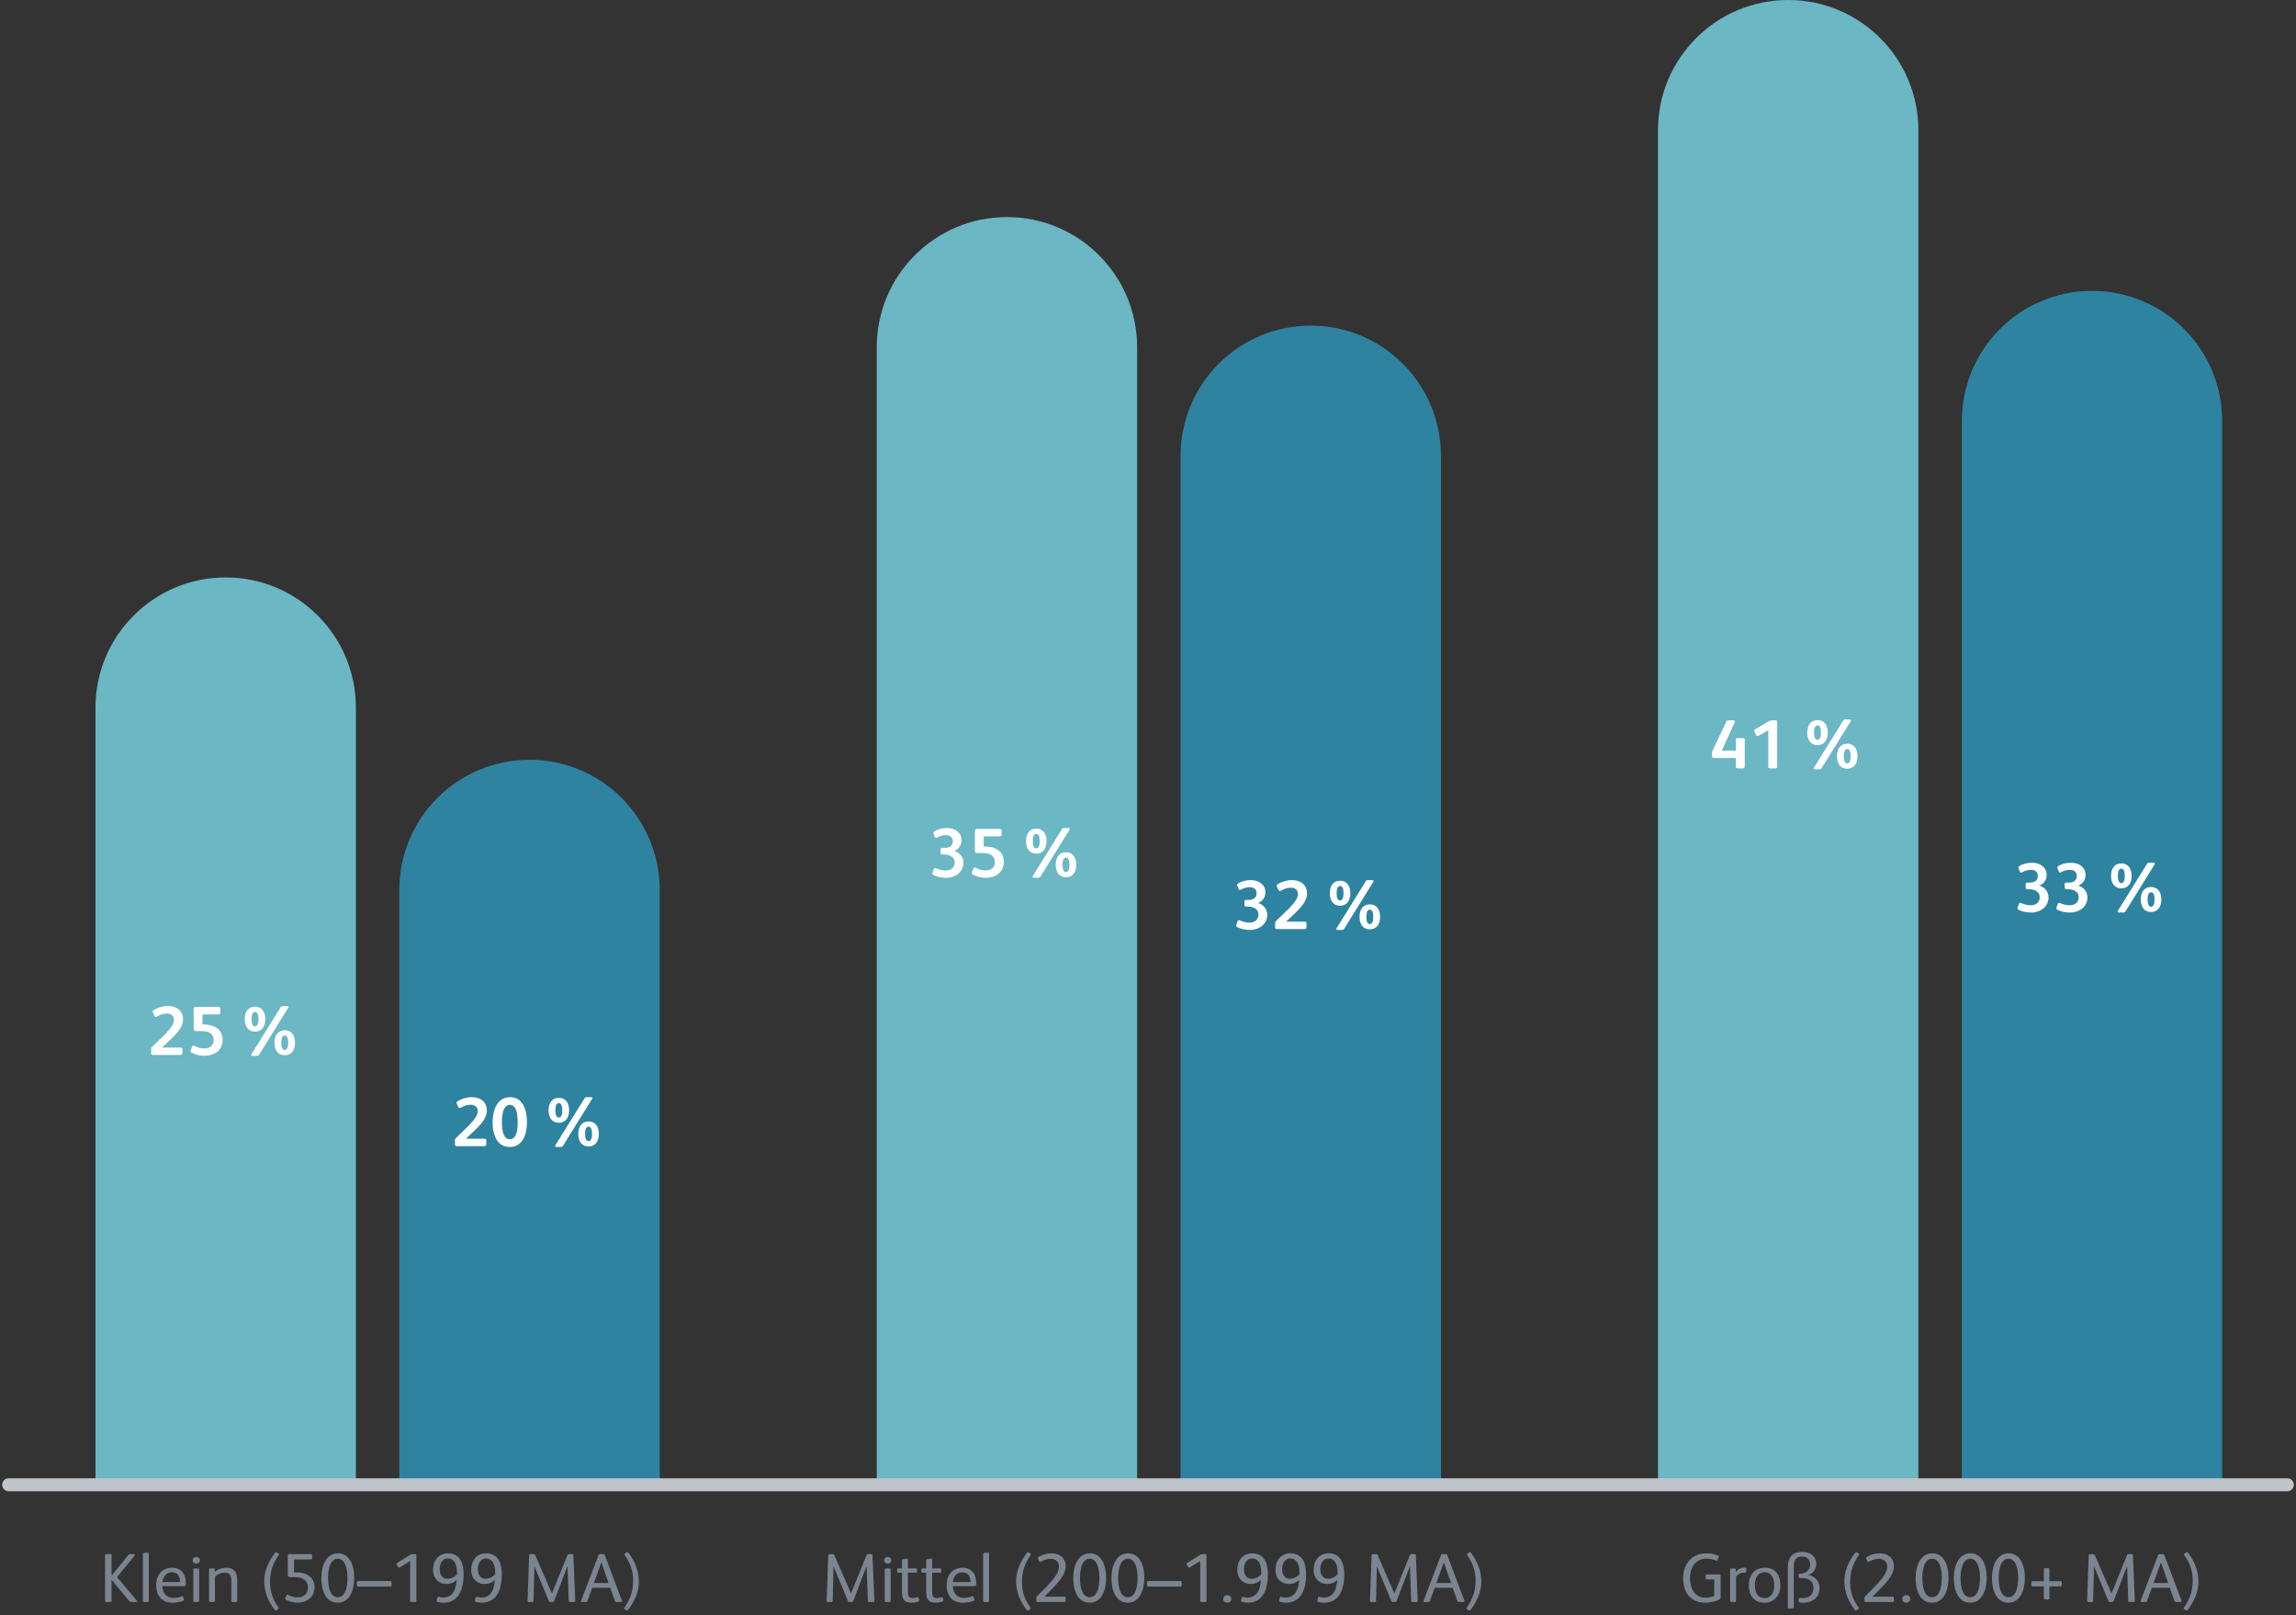
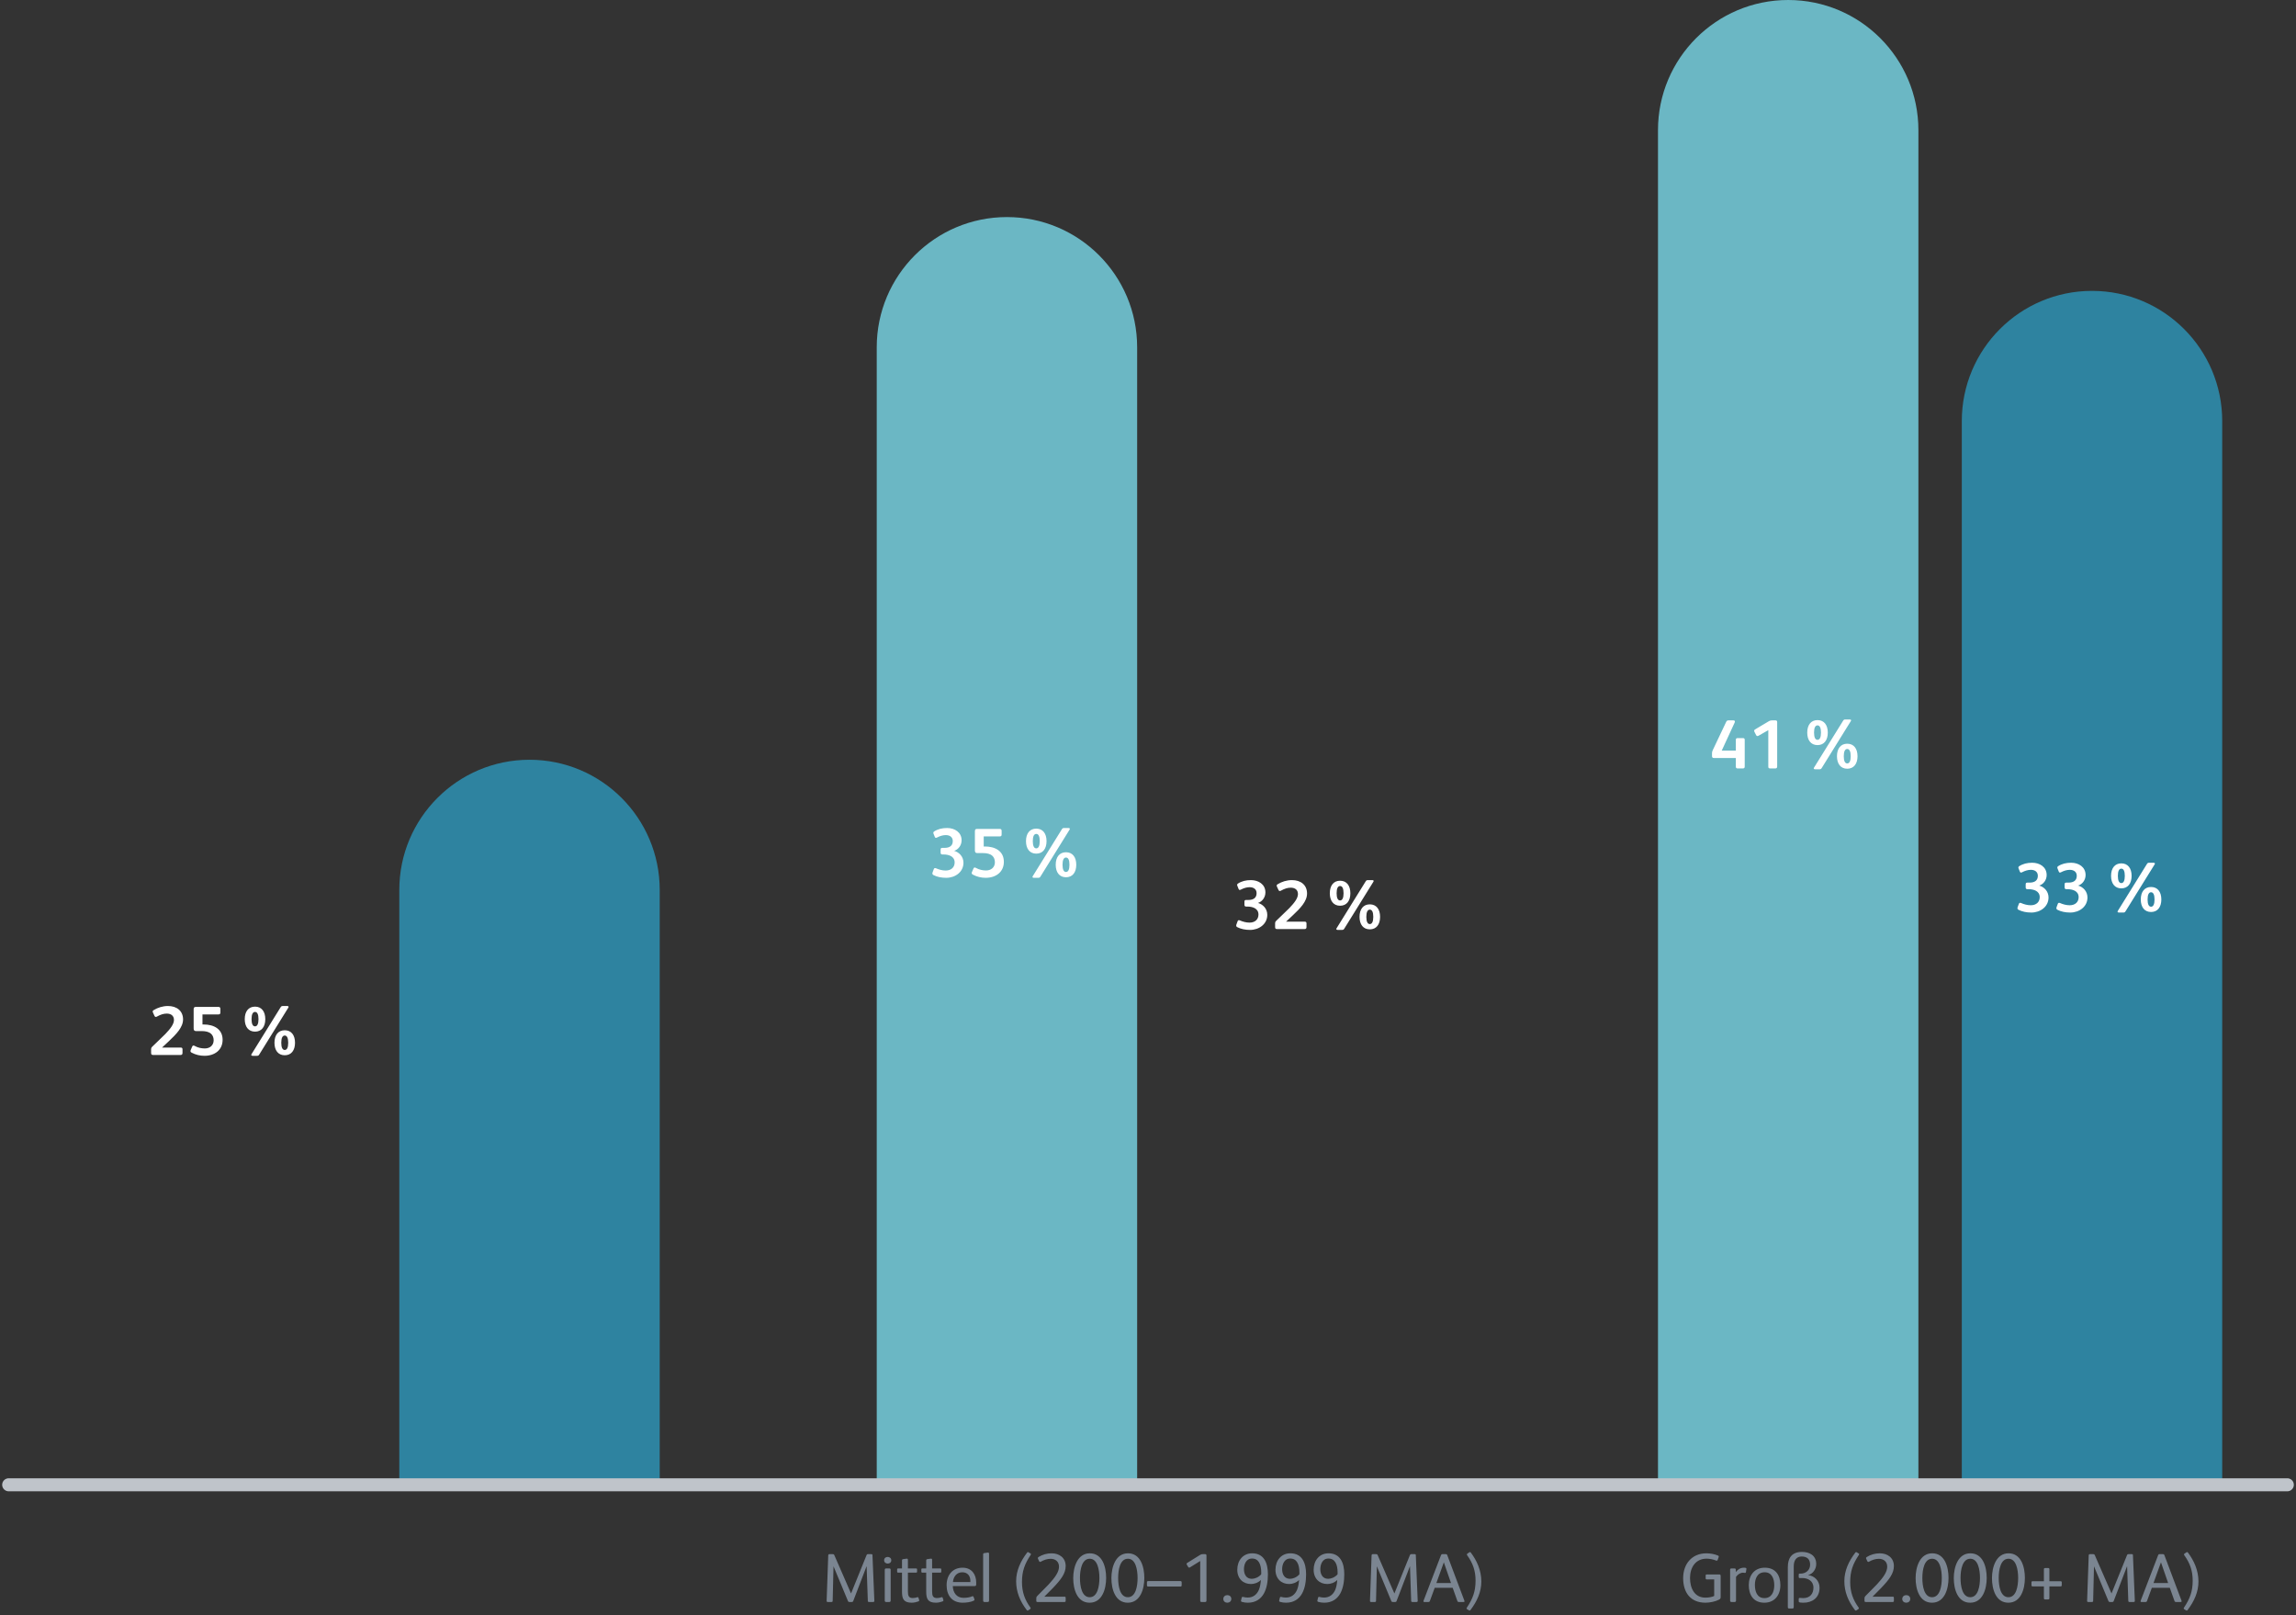
<svg xmlns="http://www.w3.org/2000/svg" width="529" height="372" viewBox="0 0 529 372" fill="none">
  <rect x="0" y="0" width="529" height="372" fill="#333333" stroke="none" />
  <g clip-path="url(#clip0_1267_16)">
-     <path d="M22 163C22 146.431 35.431 133 52 133V133C68.569 133 82 146.431 82 163V342H22V163Z" fill="#6BB7C4" />
    <path d="M92 205C92 188.431 105.431 175 122 175V175C138.569 175 152 188.431 152 205V342H92V205Z" fill="#2E83A0" />
-     <path d="M31.032 358.296L26.968 363.272L31.496 368.616C31.64 368.776 31.656 369 31.384 369H30.328C30.04 369 29.912 368.936 29.752 368.744L25.72 363.896H25.704V368.68C25.704 368.888 25.608 369 25.4 369H24.536C24.312 369 24.216 368.92 24.216 368.68V358.296C24.216 358.088 24.312 357.976 24.52 357.976H25.384C25.608 357.976 25.704 358.056 25.704 358.296V362.936H25.72L29.544 358.216C29.688 358.04 29.816 357.976 30.072 357.976H30.888C31.144 357.976 31.144 358.168 31.032 358.296ZM34.276 357.896V368.664C34.276 368.888 34.164 369 33.956 369H33.236C33.028 369 32.916 368.888 32.916 368.664V358.072C32.916 357.864 32.964 357.768 33.156 357.736L33.956 357.624C34.18 357.592 34.276 357.688 34.276 357.896ZM42.32 365.336H37.408C37.456 366.84 38.288 368.04 39.872 368.04C40.56 368.04 41.296 367.944 41.84 367.704C41.984 367.64 42.128 367.64 42.192 367.816L42.384 368.344C42.448 368.52 42.4 368.6 42.224 368.696C41.536 369.048 40.448 369.16 39.696 369.16C37.264 369.16 35.984 367.528 35.984 365.128C35.984 362.792 37.36 361.096 39.664 361.096C41.744 361.096 42.8 362.632 42.8 364.488V364.888C42.8 365.256 42.736 365.336 42.32 365.336ZM37.44 364.408H41.456V364.12C41.456 363.032 40.848 362.152 39.6 362.152C38.272 362.152 37.552 363.192 37.44 364.408ZM45.2 358.616C45.664 358.616 46.032 358.92 46.032 359.384C46.032 359.848 45.68 360.152 45.216 360.152C44.752 360.152 44.384 359.848 44.384 359.384C44.384 358.92 44.736 358.616 45.2 358.616ZM45.888 361.592V368.664C45.888 368.888 45.776 369 45.568 369H44.848C44.64 369 44.528 368.888 44.528 368.664V361.592C44.528 361.368 44.64 361.272 44.848 361.272H45.584C45.792 361.272 45.888 361.368 45.888 361.592ZM49.526 363.16V368.664C49.526 368.888 49.414 369 49.206 369H48.486C48.278 369 48.166 368.888 48.166 368.664V361.592C48.166 361.368 48.246 361.272 48.47 361.272H49.174C49.366 361.272 49.478 361.352 49.478 361.56L49.494 362.056C50.23 361.432 51.19 361.096 52.118 361.096C53.958 361.096 54.662 362.216 54.662 363.96V368.664C54.662 368.888 54.55 369 54.342 369H53.622C53.414 369 53.302 368.888 53.302 368.664V364.184C53.302 363.048 53.014 362.232 51.734 362.232C50.998 362.232 50.086 362.648 49.526 363.16ZM63.742 357.56L64.19 357.832C64.366 357.928 64.286 358.056 64.206 358.184C62.846 360.232 62.222 361.896 62.222 364.408C62.222 366.696 62.878 368.52 64.158 370.264C64.286 370.44 64.206 370.552 64.078 370.648L63.694 370.904C63.518 371.016 63.438 371 63.294 370.824C61.742 368.776 60.878 366.632 60.878 364.2C60.878 361.8 61.87 359.64 63.39 357.64C63.502 357.496 63.582 357.464 63.742 357.56ZM71.601 359.192H67.745V362.168H68.225C70.481 362.168 72.465 363.16 72.465 365.64C72.465 367.88 70.753 369.16 68.529 369.16C67.665 369.16 66.721 368.904 65.921 368.488C65.729 368.392 65.665 368.28 65.761 368.072L66.017 367.48C66.113 367.256 66.273 367.288 66.449 367.384C67.185 367.768 67.825 367.928 68.625 367.928C69.873 367.928 70.945 367.176 70.945 365.704C70.945 363.816 69.521 363.272 67.793 363.272H66.785C66.465 363.272 66.305 363.112 66.305 362.792V358.344C66.305 358.072 66.433 357.976 66.641 357.976H71.601C71.809 357.976 71.905 358.04 71.905 358.232V358.936C71.905 359.128 71.809 359.192 71.601 359.192ZM81.614 363.448C81.614 365.992 80.702 369.16 77.806 369.16C74.91 369.16 74.03 366.04 74.03 363.496C74.03 360.968 74.99 357.784 77.854 357.784C80.75 357.784 81.614 360.904 81.614 363.448ZM80.062 363.464C80.062 361.56 79.614 359.032 77.838 359.032C76.014 359.032 75.582 361.592 75.582 363.464C75.582 365.352 75.998 367.896 77.822 367.896C79.646 367.896 80.062 365.336 80.062 363.464ZM82.523 364.184H89.915C90.139 364.184 90.219 364.264 90.219 364.504V365.128C90.219 365.352 90.139 365.432 89.915 365.432H82.523C82.299 365.432 82.219 365.352 82.219 365.128V364.504C82.219 364.264 82.299 364.184 82.523 364.184ZM94.491 359.56L92.139 361.016C91.963 361.128 91.803 361.096 91.707 360.904L91.419 360.424C91.307 360.232 91.323 360.104 91.531 359.976L94.411 358.184C94.619 358.056 94.795 357.976 95.083 357.976H95.627C95.835 357.976 95.931 358.088 95.931 358.296V368.68C95.931 368.888 95.835 369 95.627 369H94.811C94.587 369 94.491 368.92 94.491 368.68V359.56ZM105.208 363.928C104.536 364.584 103.672 364.856 102.92 364.856C101.144 364.856 99.768 363.656 99.768 361.56C99.768 359.464 101.064 357.784 103.192 357.784C105.928 357.784 106.824 360.024 106.824 362.616C106.824 364.2 106.584 365.784 105.912 367.016C105.208 368.296 103.992 369.16 102.232 369.16C101.784 369.16 101.304 369.112 100.872 368.984C100.616 368.904 100.6 368.792 100.632 368.632L100.776 368.04C100.824 367.832 100.936 367.784 101.112 367.832C101.464 367.928 101.832 367.976 102.184 367.976C103.432 367.976 104.28 367.256 104.728 366.232C105.016 365.56 105.144 364.76 105.208 363.928ZM105.272 362.632C105.288 362.488 105.288 362.376 105.288 362.264C105.288 360.296 104.664 358.984 103.176 358.984C101.768 358.984 101.304 360.376 101.304 361.432C101.304 362.568 101.8 363.656 103.112 363.656C103.752 363.656 104.632 363.352 105.272 362.632ZM114.005 363.928C113.333 364.584 112.469 364.856 111.717 364.856C109.941 364.856 108.565 363.656 108.565 361.56C108.565 359.464 109.861 357.784 111.989 357.784C114.725 357.784 115.621 360.024 115.621 362.616C115.621 364.2 115.381 365.784 114.709 367.016C114.005 368.296 112.789 369.16 111.029 369.16C110.581 369.16 110.101 369.112 109.669 368.984C109.413 368.904 109.397 368.792 109.429 368.632L109.573 368.04C109.621 367.832 109.733 367.784 109.909 367.832C110.261 367.928 110.629 367.976 110.981 367.976C112.229 367.976 113.077 367.256 113.525 366.232C113.813 365.56 113.941 364.76 114.005 363.928ZM114.069 362.632C114.085 362.488 114.085 362.376 114.085 362.264C114.085 360.296 113.461 358.984 111.973 358.984C110.565 358.984 110.101 360.376 110.101 361.432C110.101 362.568 110.597 363.656 111.909 363.656C112.549 363.656 113.429 363.352 114.069 362.632ZM130.76 360.808H130.728L127.672 368.776C127.608 368.952 127.496 369 127.352 369H126.808C126.648 369 126.536 368.968 126.456 368.776L123.144 360.808H123.128L122.936 368.712C122.936 368.936 122.856 369 122.616 369H121.832C121.624 369 121.528 368.936 121.544 368.696L121.912 358.28C121.928 358.024 122.04 357.976 122.216 357.976H122.904C123.16 357.976 123.24 358.04 123.32 358.216L127.16 367.016H127.176L130.728 358.232C130.808 358.04 130.888 357.976 131.08 357.976H131.832C132.024 357.976 132.104 358.04 132.104 358.232L132.536 368.68C132.552 368.888 132.488 369 132.248 369H131.336C131.096 369 131.032 368.904 131.032 368.68L130.76 360.808ZM136.454 365.736L135.35 368.744C135.286 368.936 135.19 369 134.966 369H134.086C133.846 369 133.814 368.872 133.894 368.68L137.91 358.2C137.958 358.072 138.054 357.976 138.198 357.976H139.046C139.19 357.976 139.286 358.04 139.334 358.168L143.286 368.68C143.366 368.872 143.334 369 143.078 369H142.054C141.83 369 141.734 368.936 141.67 368.744L140.598 365.736H136.454ZM136.838 364.632H140.214L138.566 359.88H138.55L136.838 364.632ZM147.197 364.28C147.197 366.68 146.221 368.84 144.701 370.84C144.605 370.968 144.493 371 144.349 370.92L143.901 370.648C143.757 370.568 143.773 370.44 143.853 370.312C145.229 368.248 145.869 366.568 145.869 364.088C145.869 361.8 145.261 360.088 143.949 358.248C143.837 358.088 143.837 357.96 143.997 357.848L144.397 357.576C144.557 357.464 144.669 357.48 144.781 357.624C146.141 359.432 147.197 361.672 147.197 364.28Z" fill="#7B8591" />
    <path d="M202 80C202 63.431 215.431 50 232 50V50C248.569 50 262 63.431 262 80V342H202V80Z" fill="#6BB7C4" />
-     <path d="M272 105C272 88.431 285.431 75 302 75V75C318.569 75 332 88.431 332 105V342H272V105Z" fill="#2E83A0" />
    <path d="M199.674 360.808H199.642L196.586 368.776C196.522 368.952 196.41 369 196.266 369H195.722C195.562 369 195.45 368.968 195.37 368.776L192.058 360.808H192.042L191.85 368.712C191.85 368.936 191.77 369 191.53 369H190.746C190.538 369 190.442 368.936 190.458 368.696L190.826 358.28C190.842 358.024 190.954 357.976 191.13 357.976H191.818C192.074 357.976 192.154 358.04 192.234 358.216L196.074 367.016H196.09L199.642 358.232C199.722 358.04 199.802 357.976 199.994 357.976H200.746C200.938 357.976 201.018 358.04 201.018 358.232L201.45 368.68C201.466 368.888 201.402 369 201.162 369H200.25C200.01 369 199.946 368.904 199.946 368.68L199.674 360.808ZM204.52 358.616C204.984 358.616 205.352 358.92 205.352 359.384C205.352 359.848 205 360.152 204.536 360.152C204.072 360.152 203.704 359.848 203.704 359.384C203.704 358.92 204.056 358.616 204.52 358.616ZM205.208 361.592V368.664C205.208 368.888 205.096 369 204.888 369H204.168C203.96 369 203.848 368.888 203.848 368.664V361.592C203.848 361.368 203.96 361.272 204.168 361.272H204.904C205.112 361.272 205.208 361.368 205.208 361.592ZM207.822 361.272V359.464C207.822 359.256 207.87 359.16 208.062 359.128L208.862 359.016C209.086 358.984 209.182 359.08 209.182 359.288V361.272H211.054C211.23 361.272 211.294 361.336 211.294 361.512V361.992C211.294 362.168 211.23 362.232 211.054 362.232H209.182V366.536C209.182 367.576 209.374 368.088 210.318 368.088C210.686 368.088 211.022 368.008 211.294 367.912C211.454 367.848 211.582 367.88 211.63 368.056L211.774 368.536C211.822 368.712 211.758 368.792 211.566 368.872C211.198 369.016 210.59 369.16 210.062 369.16C208.206 369.16 207.822 368.264 207.822 366.632V362.232H206.942C206.766 362.232 206.702 362.168 206.702 361.992V361.512C206.702 361.336 206.766 361.272 206.942 361.272H207.822ZM213.4 361.272V359.464C213.4 359.256 213.448 359.16 213.64 359.128L214.44 359.016C214.664 358.984 214.76 359.08 214.76 359.288V361.272H216.632C216.808 361.272 216.872 361.336 216.872 361.512V361.992C216.872 362.168 216.808 362.232 216.632 362.232H214.76V366.536C214.76 367.576 214.952 368.088 215.896 368.088C216.264 368.088 216.6 368.008 216.872 367.912C217.032 367.848 217.16 367.88 217.208 368.056L217.352 368.536C217.4 368.712 217.336 368.792 217.144 368.872C216.776 369.016 216.168 369.16 215.64 369.16C213.784 369.16 213.4 368.264 213.4 366.632V362.232H212.52C212.344 362.232 212.28 362.168 212.28 361.992V361.512C212.28 361.336 212.344 361.272 212.52 361.272H213.4ZM224.437 365.336H219.525C219.573 366.84 220.405 368.04 221.989 368.04C222.677 368.04 223.413 367.944 223.957 367.704C224.101 367.64 224.245 367.64 224.309 367.816L224.501 368.344C224.565 368.52 224.517 368.6 224.341 368.696C223.653 369.048 222.565 369.16 221.813 369.16C219.381 369.16 218.101 367.528 218.101 365.128C218.101 362.792 219.477 361.096 221.781 361.096C223.861 361.096 224.917 362.632 224.917 364.488V364.888C224.917 365.256 224.853 365.336 224.437 365.336ZM219.557 364.408H223.573V364.12C223.573 363.032 222.965 362.152 221.717 362.152C220.389 362.152 219.669 363.192 219.557 364.408ZM227.877 357.896V368.664C227.877 368.888 227.765 369 227.557 369H226.837C226.629 369 226.517 368.888 226.517 368.664V358.072C226.517 357.864 226.565 357.768 226.757 357.736L227.557 357.624C227.781 357.592 227.877 357.688 227.877 357.896ZM236.984 357.56L237.432 357.832C237.608 357.928 237.528 358.056 237.448 358.184C236.088 360.232 235.464 361.896 235.464 364.408C235.464 366.696 236.12 368.52 237.4 370.264C237.528 370.44 237.448 370.552 237.32 370.648L236.936 370.904C236.76 371.016 236.68 371 236.536 370.824C234.984 368.776 234.12 366.632 234.12 364.2C234.12 361.8 235.112 359.64 236.632 357.64C236.744 357.496 236.824 357.464 236.984 357.56ZM240.619 367.768H245.227C245.435 367.768 245.531 367.832 245.531 368.024V368.744C245.531 368.936 245.435 369 245.227 369H239.067C238.859 369 238.763 368.936 238.763 368.744V368.152C238.763 367.88 238.843 367.752 239.003 367.592C239.851 366.696 240.763 365.864 241.579 364.984C243.099 363.352 243.995 362.072 243.995 360.856C243.995 359.72 243.195 359.048 242.075 359.048C241.307 359.048 240.507 359.304 239.787 359.72C239.627 359.8 239.499 359.784 239.403 359.576L239.163 359.064C239.083 358.888 239.099 358.76 239.291 358.632C240.187 358.072 241.227 357.784 242.283 357.784C244.059 357.784 245.531 358.808 245.531 360.712C245.531 362.376 244.523 363.768 242.555 365.816C241.915 366.488 241.243 367.144 240.619 367.768ZM254.856 363.448C254.856 365.992 253.944 369.16 251.048 369.16C248.152 369.16 247.272 366.04 247.272 363.496C247.272 360.968 248.232 357.784 251.096 357.784C253.992 357.784 254.856 360.904 254.856 363.448ZM253.304 363.464C253.304 361.56 252.856 359.032 251.08 359.032C249.256 359.032 248.824 361.592 248.824 363.464C248.824 365.352 249.24 367.896 251.064 367.896C252.888 367.896 253.304 365.336 253.304 363.464ZM263.653 363.448C263.653 365.992 262.741 369.16 259.845 369.16C256.949 369.16 256.069 366.04 256.069 363.496C256.069 360.968 257.029 357.784 259.893 357.784C262.789 357.784 263.653 360.904 263.653 363.448ZM262.101 363.464C262.101 361.56 261.653 359.032 259.877 359.032C258.053 359.032 257.621 361.592 257.621 363.464C257.621 365.352 258.037 367.896 259.861 367.896C261.685 367.896 262.101 365.336 262.101 363.464ZM264.562 364.184H271.954C272.178 364.184 272.258 364.264 272.258 364.504V365.128C272.258 365.352 272.178 365.432 271.954 365.432H264.562C264.338 365.432 264.258 365.352 264.258 365.128V364.504C264.258 364.264 264.338 364.184 264.562 364.184ZM276.53 359.56L274.178 361.016C274.002 361.128 273.842 361.096 273.746 360.904L273.458 360.424C273.346 360.232 273.362 360.104 273.57 359.976L276.45 358.184C276.658 358.056 276.834 357.976 277.122 357.976H277.666C277.874 357.976 277.97 358.088 277.97 358.296V368.68C277.97 368.888 277.874 369 277.666 369H276.85C276.626 369 276.53 368.92 276.53 368.68V359.56ZM282.783 367.416C283.247 367.416 283.695 367.72 283.695 368.28C283.695 368.856 283.247 369.16 282.767 369.16C282.303 369.16 281.855 368.856 281.855 368.296C281.855 367.72 282.303 367.416 282.783 367.416ZM290.512 363.928C289.84 364.584 288.976 364.856 288.224 364.856C286.448 364.856 285.072 363.656 285.072 361.56C285.072 359.464 286.368 357.784 288.496 357.784C291.232 357.784 292.128 360.024 292.128 362.616C292.128 364.2 291.888 365.784 291.216 367.016C290.512 368.296 289.296 369.16 287.536 369.16C287.088 369.16 286.608 369.112 286.176 368.984C285.92 368.904 285.904 368.792 285.936 368.632L286.08 368.04C286.128 367.832 286.24 367.784 286.416 367.832C286.768 367.928 287.136 367.976 287.488 367.976C288.736 367.976 289.584 367.256 290.032 366.232C290.32 365.56 290.448 364.76 290.512 363.928ZM290.576 362.632C290.592 362.488 290.592 362.376 290.592 362.264C290.592 360.296 289.968 358.984 288.48 358.984C287.072 358.984 286.608 360.376 286.608 361.432C286.608 362.568 287.104 363.656 288.416 363.656C289.056 363.656 289.936 363.352 290.576 362.632ZM299.309 363.928C298.637 364.584 297.773 364.856 297.021 364.856C295.245 364.856 293.869 363.656 293.869 361.56C293.869 359.464 295.165 357.784 297.293 357.784C300.029 357.784 300.925 360.024 300.925 362.616C300.925 364.2 300.685 365.784 300.013 367.016C299.309 368.296 298.093 369.16 296.333 369.16C295.885 369.16 295.405 369.112 294.973 368.984C294.717 368.904 294.701 368.792 294.733 368.632L294.877 368.04C294.925 367.832 295.037 367.784 295.213 367.832C295.565 367.928 295.933 367.976 296.285 367.976C297.533 367.976 298.381 367.256 298.829 366.232C299.117 365.56 299.245 364.76 299.309 363.928ZM299.373 362.632C299.389 362.488 299.389 362.376 299.389 362.264C299.389 360.296 298.765 358.984 297.277 358.984C295.869 358.984 295.405 360.376 295.405 361.432C295.405 362.568 295.901 363.656 297.213 363.656C297.853 363.656 298.733 363.352 299.373 362.632ZM308.106 363.928C307.434 364.584 306.57 364.856 305.818 364.856C304.042 364.856 302.666 363.656 302.666 361.56C302.666 359.464 303.962 357.784 306.09 357.784C308.826 357.784 309.722 360.024 309.722 362.616C309.722 364.2 309.482 365.784 308.81 367.016C308.106 368.296 306.89 369.16 305.13 369.16C304.682 369.16 304.202 369.112 303.77 368.984C303.514 368.904 303.498 368.792 303.53 368.632L303.674 368.04C303.722 367.832 303.834 367.784 304.01 367.832C304.362 367.928 304.73 367.976 305.082 367.976C306.33 367.976 307.178 367.256 307.626 366.232C307.914 365.56 308.042 364.76 308.106 363.928ZM308.17 362.632C308.186 362.488 308.186 362.376 308.186 362.264C308.186 360.296 307.562 358.984 306.074 358.984C304.666 358.984 304.202 360.376 304.202 361.432C304.202 362.568 304.698 363.656 306.01 363.656C306.65 363.656 307.53 363.352 308.17 362.632ZM324.862 360.808H324.83L321.774 368.776C321.71 368.952 321.598 369 321.454 369H320.91C320.75 369 320.638 368.968 320.558 368.776L317.246 360.808H317.23L317.038 368.712C317.038 368.936 316.958 369 316.718 369H315.934C315.726 369 315.63 368.936 315.646 368.696L316.014 358.28C316.03 358.024 316.142 357.976 316.318 357.976H317.006C317.262 357.976 317.342 358.04 317.422 358.216L321.262 367.016H321.278L324.83 358.232C324.91 358.04 324.99 357.976 325.182 357.976H325.934C326.126 357.976 326.206 358.04 326.206 358.232L326.638 368.68C326.654 368.888 326.59 369 326.35 369H325.438C325.198 369 325.134 368.904 325.134 368.68L324.862 360.808ZM330.556 365.736L329.452 368.744C329.388 368.936 329.292 369 329.068 369H328.188C327.948 369 327.916 368.872 327.996 368.68L332.012 358.2C332.06 358.072 332.156 357.976 332.3 357.976H333.148C333.292 357.976 333.388 358.04 333.436 358.168L337.388 368.68C337.468 368.872 337.436 369 337.18 369H336.156C335.932 369 335.836 368.936 335.772 368.744L334.7 365.736H330.556ZM330.94 364.632H334.316L332.668 359.88H332.652L330.94 364.632ZM341.298 364.28C341.298 366.68 340.322 368.84 338.802 370.84C338.706 370.968 338.594 371 338.45 370.92L338.002 370.648C337.858 370.568 337.874 370.44 337.954 370.312C339.33 368.248 339.97 366.568 339.97 364.088C339.97 361.8 339.362 360.088 338.05 358.248C337.938 358.088 337.938 357.96 338.098 357.848L338.498 357.576C338.658 357.464 338.77 357.48 338.882 357.624C340.242 359.432 341.298 361.672 341.298 364.28Z" fill="#7B8591" />
    <path d="M382 30C382 13.431 395.431 0 412 0V0C428.569 0 442 13.431 442 30V342H382V30Z" fill="#6BB7C4" />
-     <path d="M452 97C452 80.431 465.431 67 482 67V67C498.569 67 512 80.431 512 97V342H452V97Z" fill="#2E83A0" />
+     <path d="M452 97C452 80.431 465.431 67 482 67V67C498.569 67 512 80.431 512 97V342H452V97" fill="#2E83A0" />
    <path d="M394.952 363.8H393.288C393.08 363.8 392.984 363.736 392.984 363.544V362.904C392.984 362.712 393.08 362.648 393.288 362.648H396.12C396.328 362.648 396.44 362.728 396.44 363V367.816C396.44 368.152 396.376 368.28 396.088 368.44C395.304 368.872 394.008 369.16 392.952 369.16C389.48 369.16 387.8 366.808 387.8 363.496C387.8 360.248 389.8 357.784 393.16 357.784C393.992 357.784 395.016 357.944 395.816 358.296C396.024 358.392 396.04 358.488 395.976 358.68L395.752 359.304C395.688 359.48 395.544 359.512 395.384 359.448C394.776 359.192 393.864 359.016 393.208 359.016C390.664 359.016 389.384 361.032 389.384 363.464C389.384 365.864 390.44 367.992 392.92 367.992C393.624 367.992 394.408 367.88 394.952 367.608V363.8ZM399.979 363.208V368.664C399.979 368.888 399.867 369 399.659 369H398.939C398.731 369 398.619 368.888 398.619 368.664V361.592C398.619 361.368 398.699 361.272 398.923 361.272H399.627C399.819 361.272 399.931 361.352 399.931 361.56L399.947 362.104C400.331 361.576 400.907 361.096 401.819 361.096C402.171 361.096 402.411 361.144 402.379 361.384L402.267 362.104C402.251 362.216 402.187 362.296 402.043 362.296C401.963 362.296 401.819 362.248 401.579 362.248C401.019 362.248 400.395 362.616 399.979 363.208ZM410.201 365.128C410.201 367.384 408.889 369.16 406.505 369.16C404.025 369.16 402.921 367.4 402.921 365.112C402.921 362.856 404.217 361.096 406.601 361.096C409.081 361.096 410.201 362.808 410.201 365.128ZM408.793 365.144C408.793 363.656 408.249 362.152 406.585 362.152C404.857 362.152 404.329 363.672 404.329 365.08C404.329 366.552 404.825 368.104 406.521 368.104C408.201 368.104 408.793 366.632 408.793 365.144ZM419.228 365.72C419.228 368.104 417.452 369.16 415.532 369.16C415.308 369.16 414.892 369.144 414.732 369.112C414.46 369.048 414.428 368.984 414.428 368.776V368.328C414.428 368.088 414.524 368.056 414.748 368.056C414.876 368.056 415.196 368.104 415.436 368.104C417.132 368.104 417.82 366.968 417.82 365.688C417.82 364.136 416.508 363.48 415.292 363.48H414.684C414.492 363.48 414.428 363.4 414.428 363.224V362.712C414.428 362.536 414.492 362.456 414.684 362.456H414.924C415.948 362.456 417.052 361.736 417.052 360.408C417.052 359.128 416.332 358.52 415.1 358.52C413.98 358.52 413.276 359.288 413.276 360.808V370.168C413.276 370.392 413.164 370.504 412.956 370.504H412.236C412.028 370.504 411.916 370.392 411.916 370.168V360.968C411.916 358.92 412.78 357.464 415.18 357.464C416.924 357.464 418.46 358.28 418.46 360.264C418.46 361.352 417.756 362.504 416.604 362.792V362.808C418.092 362.984 419.228 364.136 419.228 365.72ZM427.804 357.56L428.252 357.832C428.428 357.928 428.348 358.056 428.268 358.184C426.908 360.232 426.284 361.896 426.284 364.408C426.284 366.696 426.94 368.52 428.22 370.264C428.348 370.44 428.268 370.552 428.14 370.648L427.756 370.904C427.58 371.016 427.5 371 427.356 370.824C425.804 368.776 424.94 366.632 424.94 364.2C424.94 361.8 425.932 359.64 427.452 357.64C427.564 357.496 427.644 357.464 427.804 357.56ZM431.44 367.768H436.048C436.256 367.768 436.352 367.832 436.352 368.024V368.744C436.352 368.936 436.256 369 436.048 369H429.888C429.68 369 429.584 368.936 429.584 368.744V368.152C429.584 367.88 429.664 367.752 429.824 367.592C430.672 366.696 431.584 365.864 432.4 364.984C433.92 363.352 434.816 362.072 434.816 360.856C434.816 359.72 434.016 359.048 432.896 359.048C432.128 359.048 431.328 359.304 430.608 359.72C430.448 359.8 430.32 359.784 430.224 359.576L429.984 359.064C429.904 358.888 429.92 358.76 430.112 358.632C431.008 358.072 432.048 357.784 433.104 357.784C434.88 357.784 436.352 358.808 436.352 360.712C436.352 362.376 435.344 363.768 433.376 365.816C432.736 366.488 432.064 367.144 431.44 367.768ZM439.212 367.416C439.676 367.416 440.124 367.72 440.124 368.28C440.124 368.856 439.676 369.16 439.196 369.16C438.732 369.16 438.284 368.856 438.284 368.296C438.284 367.72 438.732 367.416 439.212 367.416ZM448.942 363.448C448.942 365.992 448.03 369.16 445.134 369.16C442.238 369.16 441.358 366.04 441.358 363.496C441.358 360.968 442.318 357.784 445.182 357.784C448.078 357.784 448.942 360.904 448.942 363.448ZM447.39 363.464C447.39 361.56 446.942 359.032 445.166 359.032C443.342 359.032 442.91 361.592 442.91 363.464C442.91 365.352 443.326 367.896 445.15 367.896C446.974 367.896 447.39 365.336 447.39 363.464ZM457.739 363.448C457.739 365.992 456.827 369.16 453.931 369.16C451.035 369.16 450.155 366.04 450.155 363.496C450.155 360.968 451.115 357.784 453.979 357.784C456.875 357.784 457.739 360.904 457.739 363.448ZM456.187 363.464C456.187 361.56 455.739 359.032 453.963 359.032C452.139 359.032 451.707 361.592 451.707 363.464C451.707 365.352 452.123 367.896 453.947 367.896C455.771 367.896 456.187 365.336 456.187 363.464ZM466.536 363.448C466.536 365.992 465.624 369.16 462.728 369.16C459.832 369.16 458.952 366.04 458.952 363.496C458.952 360.968 459.912 357.784 462.776 357.784C465.672 357.784 466.536 360.904 466.536 363.448ZM464.984 363.464C464.984 361.56 464.536 359.032 462.76 359.032C460.936 359.032 460.504 361.592 460.504 363.464C460.504 365.352 460.92 367.896 462.744 367.896C464.568 367.896 464.984 365.336 464.984 363.464ZM475.029 364.472V365.144C475.029 365.336 474.933 365.4 474.741 365.4H472.181V368.136C472.181 368.328 472.085 368.408 471.893 368.408H471.205C471.013 368.408 470.917 368.328 470.917 368.136V365.4H468.341C468.149 365.4 468.053 365.336 468.053 365.144V364.472C468.053 364.28 468.149 364.216 468.341 364.216H470.917V361.448C470.917 361.256 471.013 361.176 471.205 361.176H471.893C472.085 361.176 472.181 361.256 472.181 361.448V364.216H474.741C474.933 364.216 475.029 364.28 475.029 364.472ZM490.088 360.808H490.056L487 368.776C486.936 368.952 486.824 369 486.68 369H486.136C485.976 369 485.864 368.968 485.784 368.776L482.472 360.808H482.456L482.264 368.712C482.264 368.936 482.184 369 481.944 369H481.16C480.952 369 480.856 368.936 480.872 368.696L481.24 358.28C481.256 358.024 481.368 357.976 481.544 357.976H482.232C482.488 357.976 482.568 358.04 482.648 358.216L486.488 367.016H486.504L490.056 358.232C490.136 358.04 490.216 357.976 490.408 357.976H491.16C491.352 357.976 491.432 358.04 491.432 358.232L491.864 368.68C491.88 368.888 491.816 369 491.576 369H490.664C490.424 369 490.36 368.904 490.36 368.68L490.088 360.808ZM495.783 365.736L494.679 368.744C494.615 368.936 494.519 369 494.295 369H493.415C493.175 369 493.143 368.872 493.223 368.68L497.239 358.2C497.286 358.072 497.383 357.976 497.527 357.976H498.375C498.519 357.976 498.615 358.04 498.663 358.168L502.615 368.68C502.695 368.872 502.663 369 502.407 369H501.383C501.159 369 501.062 368.936 500.999 368.744L499.927 365.736H495.783ZM496.167 364.632H499.543L497.895 359.88H497.879L496.167 364.632ZM506.525 364.28C506.525 366.68 505.549 368.84 504.029 370.84C503.933 370.968 503.821 371 503.677 370.92L503.229 370.648C503.085 370.568 503.101 370.44 503.181 370.312C504.557 368.248 505.197 366.568 505.197 364.088C505.197 361.8 504.589 360.088 503.277 358.248C503.165 358.088 503.165 357.96 503.325 357.848L503.725 357.576C503.885 357.464 503.997 357.48 504.109 357.624C505.469 359.432 506.525 361.672 506.525 364.28Z" fill="#7B8591" />
    <path d="M2 342L527 342" stroke="#BFC4CA" stroke-width="3" stroke-linecap="round" />
-     <path d="M112.176 255.808C112.176 257.632 110.592 259.232 108.928 260.8C108.368 261.328 107.808 261.84 107.344 262.288H111.584C111.904 262.288 112.048 262.384 112.048 262.688V263.536C112.048 263.84 111.92 264 111.584 264H105.312C104.928 264 104.816 263.872 104.816 263.504V262.736C104.816 262.416 104.88 262.288 105.104 262.064C106.096 261.056 107.2 260.096 108.096 259.168C109.312 257.904 110.08 256.864 110.08 255.936C110.08 254.944 109.376 254.464 108.432 254.464C107.712 254.464 107.024 254.672 106.128 255.168C105.92 255.28 105.728 255.28 105.6 255.008L105.232 254.208C105.136 253.984 105.152 253.808 105.408 253.664C106.352 253.088 107.488 252.72 108.704 252.72C110.688 252.72 112.176 253.808 112.176 255.808ZM121.417 258.432C121.417 261.456 120.329 264.192 117.465 264.192C114.601 264.192 113.497 261.536 113.497 258.512C113.497 255.504 114.697 252.72 117.497 252.72C120.345 252.72 121.417 255.424 121.417 258.432ZM119.273 258.432C119.273 256 118.745 254.496 117.497 254.496C116.169 254.496 115.641 256.096 115.641 258.432C115.641 260.816 116.105 262.4 117.465 262.4C118.841 262.4 119.273 260.8 119.273 258.432ZM136.437 253.088L129.733 263.888C129.589 264.128 129.477 264.192 129.189 264.192H128.213C127.924 264.192 127.797 264.048 127.941 263.824L134.645 253.024C134.789 252.784 134.901 252.72 135.189 252.72H136.165C136.453 252.72 136.581 252.864 136.437 253.088ZM137.973 261.184C137.973 262.944 137.109 264.064 135.605 264.064C134.101 264.064 133.237 262.944 133.237 261.184C133.237 259.424 134.101 258.304 135.605 258.304C137.109 258.304 137.973 259.424 137.973 261.184ZM136.405 261.184C136.405 260.08 136.117 259.52 135.605 259.52C135.093 259.52 134.805 260.08 134.805 261.184C134.805 262.288 135.093 262.848 135.605 262.848C136.117 262.848 136.405 262.288 136.405 261.184ZM131.125 255.744C131.125 257.504 130.261 258.624 128.757 258.624C127.253 258.624 126.389 257.504 126.389 255.744C126.389 253.984 127.253 252.864 128.757 252.864C130.261 252.864 131.125 253.984 131.125 255.744ZM129.557 255.744C129.557 254.64 129.269 254.08 128.757 254.08C128.245 254.08 127.957 254.64 127.957 255.744C127.957 256.848 128.245 257.408 128.757 257.408C129.269 257.408 129.557 256.848 129.557 255.744Z" fill="white" />
    <path d="M42.176 234.808C42.176 236.632 40.592 238.232 38.928 239.8C38.368 240.328 37.808 240.84 37.344 241.288H41.584C41.904 241.288 42.048 241.384 42.048 241.688V242.536C42.048 242.84 41.92 243 41.584 243H35.312C34.928 243 34.816 242.872 34.816 242.504V241.736C34.816 241.416 34.88 241.288 35.104 241.064C36.096 240.056 37.2 239.096 38.096 238.168C39.312 236.904 40.08 235.864 40.08 234.936C40.08 233.944 39.376 233.464 38.432 233.464C37.712 233.464 37.024 233.672 36.128 234.168C35.92 234.28 35.728 234.28 35.6 234.008L35.232 233.208C35.136 232.984 35.152 232.808 35.408 232.664C36.352 232.088 37.488 231.72 38.704 231.72C40.688 231.72 42.176 232.808 42.176 234.808ZM51.289 239.512C51.289 241.864 49.449 243.192 47.097 243.192C46.057 243.192 45.033 242.936 44.137 242.456C43.897 242.328 43.817 242.136 43.929 241.88L44.297 241.032C44.409 240.792 44.601 240.76 44.841 240.904C45.609 241.336 46.409 241.496 47.193 241.496C48.329 241.496 49.225 240.808 49.225 239.608C49.225 238.968 49.001 238.44 48.617 238.104C48.105 237.656 47.369 237.496 46.489 237.496H45.161C44.761 237.496 44.617 237.288 44.617 236.888V232.472C44.617 232.056 44.777 231.928 45.129 231.928H50.313C50.633 231.928 50.777 232.056 50.777 232.376V233.208C50.777 233.512 50.665 233.656 50.329 233.656H46.649V235.976H46.937C49.241 235.976 51.289 237 51.289 239.512ZM66.436 232.088L59.733 242.888C59.589 243.128 59.477 243.192 59.188 243.192H58.212C57.925 243.192 57.797 243.048 57.941 242.824L64.644 232.024C64.788 231.784 64.9 231.72 65.189 231.72H66.165C66.453 231.72 66.581 231.864 66.436 232.088ZM67.972 240.184C67.972 241.944 67.109 243.064 65.605 243.064C64.1 243.064 63.236 241.944 63.236 240.184C63.236 238.424 64.1 237.304 65.605 237.304C67.109 237.304 67.972 238.424 67.972 240.184ZM66.404 240.184C66.404 239.08 66.117 238.52 65.605 238.52C65.093 238.52 64.805 239.08 64.805 240.184C64.805 241.288 65.093 241.848 65.605 241.848C66.117 241.848 66.404 241.288 66.404 240.184ZM61.124 234.744C61.124 236.504 60.261 237.624 58.757 237.624C57.252 237.624 56.389 236.504 56.389 234.744C56.389 232.984 57.252 231.864 58.757 231.864C60.261 231.864 61.124 232.984 61.124 234.744ZM59.556 234.744C59.556 233.64 59.269 233.08 58.757 233.08C58.245 233.08 57.956 233.64 57.956 234.744C57.956 235.848 58.245 236.408 58.757 236.408C59.269 236.408 59.556 235.848 59.556 234.744Z" fill="white" />
    <path d="M221.984 198.72C221.984 200.848 220.096 202.192 218.016 202.192C216.864 202.192 215.872 201.968 215.088 201.568C214.864 201.456 214.752 201.28 214.864 200.96L215.152 200.176C215.232 199.936 215.44 199.904 215.664 200C216.32 200.288 217.088 200.512 217.888 200.512C219.168 200.512 219.952 199.76 219.952 198.656C219.952 197.216 218.56 196.816 217.392 196.816H217.104C216.8 196.816 216.72 196.624 216.72 196.384V195.712C216.72 195.456 216.784 195.296 217.088 195.296H217.616C218.784 195.296 219.52 194.816 219.52 193.728C219.52 192.848 218.88 192.352 217.904 192.352C217.264 192.352 216.56 192.56 215.888 192.912C215.664 193.024 215.488 193.04 215.376 192.768L215.072 192C215.008 191.824 215.024 191.648 215.216 191.52C216.08 190.96 217.072 190.72 218.224 190.72C219.936 190.72 221.552 191.68 221.552 193.552C221.552 194.704 220.816 195.664 219.84 195.984C220.976 196.288 221.984 197.312 221.984 198.72ZM231.289 198.512C231.289 200.864 229.449 202.192 227.097 202.192C226.057 202.192 225.033 201.936 224.137 201.456C223.897 201.328 223.817 201.136 223.929 200.88L224.297 200.032C224.409 199.792 224.601 199.76 224.841 199.904C225.609 200.336 226.409 200.496 227.193 200.496C228.329 200.496 229.225 199.808 229.225 198.608C229.225 197.968 229.001 197.44 228.617 197.104C228.105 196.656 227.369 196.496 226.489 196.496H225.161C224.761 196.496 224.617 196.288 224.617 195.888V191.472C224.617 191.056 224.777 190.928 225.129 190.928H230.313C230.633 190.928 230.777 191.056 230.777 191.376V192.208C230.777 192.512 230.665 192.656 230.329 192.656H226.649V194.976H226.937C229.241 194.976 231.289 196 231.289 198.512ZM246.437 191.088L239.733 201.888C239.589 202.128 239.477 202.192 239.189 202.192H238.213C237.924 202.192 237.797 202.048 237.941 201.824L244.645 191.024C244.789 190.784 244.901 190.72 245.189 190.72H246.165C246.453 190.72 246.581 190.864 246.437 191.088ZM247.973 199.184C247.973 200.944 247.109 202.064 245.605 202.064C244.101 202.064 243.237 200.944 243.237 199.184C243.237 197.424 244.101 196.304 245.605 196.304C247.109 196.304 247.973 197.424 247.973 199.184ZM246.405 199.184C246.405 198.08 246.117 197.52 245.605 197.52C245.093 197.52 244.805 198.08 244.805 199.184C244.805 200.288 245.093 200.848 245.605 200.848C246.117 200.848 246.405 200.288 246.405 199.184ZM241.125 193.744C241.125 195.504 240.261 196.624 238.757 196.624C237.253 196.624 236.389 195.504 236.389 193.744C236.389 191.984 237.253 190.864 238.757 190.864C240.261 190.864 241.125 191.984 241.125 193.744ZM239.557 193.744C239.557 192.64 239.269 192.08 238.757 192.08C238.245 192.08 237.957 192.64 237.957 193.744C237.957 194.848 238.245 195.408 238.757 195.408C239.269 195.408 239.557 194.848 239.557 193.744Z" fill="white" />
    <path d="M291.984 210.72C291.984 212.848 290.096 214.192 288.016 214.192C286.864 214.192 285.872 213.968 285.088 213.568C284.864 213.456 284.752 213.28 284.864 212.96L285.152 212.176C285.232 211.936 285.44 211.904 285.664 212C286.32 212.288 287.088 212.512 287.888 212.512C289.168 212.512 289.952 211.76 289.952 210.656C289.952 209.216 288.56 208.816 287.392 208.816H287.104C286.8 208.816 286.72 208.624 286.72 208.384V207.712C286.72 207.456 286.784 207.296 287.088 207.296H287.616C288.784 207.296 289.52 206.816 289.52 205.728C289.52 204.848 288.88 204.352 287.904 204.352C287.264 204.352 286.56 204.56 285.888 204.912C285.664 205.024 285.488 205.04 285.376 204.768L285.072 204C285.008 203.824 285.024 203.648 285.216 203.52C286.08 202.96 287.072 202.72 288.224 202.72C289.936 202.72 291.552 203.68 291.552 205.552C291.552 206.704 290.816 207.664 289.84 207.984C290.976 208.288 291.984 209.312 291.984 210.72ZM301.145 205.808C301.145 207.632 299.561 209.232 297.897 210.8C297.337 211.328 296.777 211.84 296.313 212.288H300.553C300.873 212.288 301.017 212.384 301.017 212.688V213.536C301.017 213.84 300.889 214 300.553 214H294.281C293.897 214 293.785 213.872 293.785 213.504V212.736C293.785 212.416 293.849 212.288 294.073 212.064C295.065 211.056 296.169 210.096 297.065 209.168C298.281 207.904 299.049 206.864 299.049 205.936C299.049 204.944 298.345 204.464 297.401 204.464C296.681 204.464 295.993 204.672 295.097 205.168C294.889 205.28 294.697 205.28 294.569 205.008L294.201 204.208C294.105 203.984 294.121 203.808 294.377 203.664C295.321 203.088 296.457 202.72 297.673 202.72C299.657 202.72 301.145 203.808 301.145 205.808ZM316.437 203.088L309.733 213.888C309.589 214.128 309.477 214.192 309.189 214.192H308.213C307.924 214.192 307.797 214.048 307.941 213.824L314.645 203.024C314.789 202.784 314.901 202.72 315.189 202.72H316.165C316.453 202.72 316.581 202.864 316.437 203.088ZM317.973 211.184C317.973 212.944 317.109 214.064 315.605 214.064C314.101 214.064 313.237 212.944 313.237 211.184C313.237 209.424 314.101 208.304 315.605 208.304C317.109 208.304 317.973 209.424 317.973 211.184ZM316.405 211.184C316.405 210.08 316.117 209.52 315.605 209.52C315.093 209.52 314.805 210.08 314.805 211.184C314.805 212.288 315.093 212.848 315.605 212.848C316.117 212.848 316.405 212.288 316.405 211.184ZM311.125 205.744C311.125 207.504 310.261 208.624 308.757 208.624C307.253 208.624 306.389 207.504 306.389 205.744C306.389 203.984 307.253 202.864 308.757 202.864C310.261 202.864 311.125 203.984 311.125 205.744ZM309.557 205.744C309.557 204.64 309.269 204.08 308.757 204.08C308.245 204.08 307.957 204.64 307.957 205.744C307.957 206.848 308.245 207.408 308.757 207.408C309.269 207.408 309.557 206.848 309.557 205.744Z" fill="white" />
    <path d="M471.984 206.72C471.984 208.848 470.096 210.192 468.016 210.192C466.864 210.192 465.872 209.968 465.088 209.568C464.864 209.456 464.752 209.28 464.864 208.96L465.152 208.176C465.232 207.936 465.44 207.904 465.664 208C466.32 208.288 467.088 208.512 467.888 208.512C469.168 208.512 469.952 207.76 469.952 206.656C469.952 205.216 468.56 204.816 467.392 204.816H467.104C466.8 204.816 466.72 204.624 466.72 204.384V203.712C466.72 203.456 466.784 203.296 467.088 203.296H467.616C468.784 203.296 469.52 202.816 469.52 201.728C469.52 200.848 468.88 200.352 467.904 200.352C467.264 200.352 466.56 200.56 465.888 200.912C465.664 201.024 465.488 201.04 465.376 200.768L465.072 200C465.008 199.824 465.024 199.648 465.216 199.52C466.08 198.96 467.072 198.72 468.224 198.72C469.936 198.72 471.552 199.68 471.552 201.552C471.552 202.704 470.816 203.664 469.84 203.984C470.976 204.288 471.984 205.312 471.984 206.72ZM480.953 206.72C480.953 208.848 479.065 210.192 476.985 210.192C475.833 210.192 474.841 209.968 474.057 209.568C473.833 209.456 473.721 209.28 473.833 208.96L474.121 208.176C474.201 207.936 474.409 207.904 474.633 208C475.289 208.288 476.057 208.512 476.857 208.512C478.137 208.512 478.921 207.76 478.921 206.656C478.921 205.216 477.529 204.816 476.361 204.816H476.073C475.769 204.816 475.689 204.624 475.689 204.384V203.712C475.689 203.456 475.753 203.296 476.057 203.296H476.585C477.753 203.296 478.489 202.816 478.489 201.728C478.489 200.848 477.849 200.352 476.873 200.352C476.233 200.352 475.529 200.56 474.857 200.912C474.633 201.024 474.457 201.04 474.345 200.768L474.041 200C473.977 199.824 473.993 199.648 474.185 199.52C475.049 198.96 476.041 198.72 477.193 198.72C478.905 198.72 480.521 199.68 480.521 201.552C480.521 202.704 479.785 203.664 478.809 203.984C479.945 204.288 480.953 205.312 480.953 206.72ZM496.437 199.088L489.733 209.888C489.589 210.128 489.477 210.192 489.189 210.192H488.213C487.924 210.192 487.797 210.048 487.941 209.824L494.645 199.024C494.789 198.784 494.901 198.72 495.189 198.72H496.165C496.453 198.72 496.581 198.864 496.437 199.088ZM497.973 207.184C497.973 208.944 497.109 210.064 495.605 210.064C494.101 210.064 493.237 208.944 493.237 207.184C493.237 205.424 494.101 204.304 495.605 204.304C497.109 204.304 497.973 205.424 497.973 207.184ZM496.405 207.184C496.405 206.08 496.117 205.52 495.605 205.52C495.093 205.52 494.805 206.08 494.805 207.184C494.805 208.288 495.093 208.848 495.605 208.848C496.117 208.848 496.405 208.288 496.405 207.184ZM491.125 201.744C491.125 203.504 490.261 204.624 488.757 204.624C487.253 204.624 486.389 203.504 486.389 201.744C486.389 199.984 487.253 198.864 488.757 198.864C490.261 198.864 491.125 199.984 491.125 201.744ZM489.557 201.744C489.557 200.64 489.269 200.08 488.757 200.08C488.245 200.08 487.957 200.64 487.957 201.744C487.957 202.848 488.245 203.408 488.757 203.408C489.269 203.408 489.557 202.848 489.557 201.744Z" fill="white" />
    <path d="M401.984 170.408V176.6C401.984 176.904 401.792 177 401.536 177H400.368C400.096 177 399.936 176.904 399.936 176.584V174.6H394.896C394.512 174.6 394.448 174.392 394.448 174.104V173.512C394.448 173.224 394.48 173.064 394.656 172.712L397.68 166.344C397.808 166.056 397.92 165.928 398.24 165.928H399.392C399.728 165.928 399.792 166.168 399.664 166.44L396.688 172.888H399.936V170.408C399.936 170.088 400.112 170.008 400.384 170.008H401.536C401.824 170.008 401.984 170.088 401.984 170.408ZM409.465 166.328V176.52C409.465 176.888 409.321 177 408.969 177H407.929C407.513 177 407.417 176.92 407.417 176.536V168.184L405.193 169.448C404.953 169.592 404.745 169.592 404.601 169.304L404.217 168.552C404.105 168.328 404.153 168.136 404.377 168.008L407.577 166.104C407.817 165.96 407.977 165.928 408.297 165.928H409.065C409.321 165.928 409.465 166.04 409.465 166.328ZM426.437 166.088L419.733 176.888C419.589 177.128 419.477 177.192 419.189 177.192H418.213C417.924 177.192 417.797 177.048 417.941 176.824L424.645 166.024C424.789 165.784 424.901 165.72 425.189 165.72H426.165C426.453 165.72 426.581 165.864 426.437 166.088ZM427.973 174.184C427.973 175.944 427.109 177.064 425.605 177.064C424.101 177.064 423.237 175.944 423.237 174.184C423.237 172.424 424.101 171.304 425.605 171.304C427.109 171.304 427.973 172.424 427.973 174.184ZM426.405 174.184C426.405 173.08 426.117 172.52 425.605 172.52C425.093 172.52 424.805 173.08 424.805 174.184C424.805 175.288 425.093 175.848 425.605 175.848C426.117 175.848 426.405 175.288 426.405 174.184ZM421.125 168.744C421.125 170.504 420.261 171.624 418.757 171.624C417.253 171.624 416.389 170.504 416.389 168.744C416.389 166.984 417.253 165.864 418.757 165.864C420.261 165.864 421.125 166.984 421.125 168.744ZM419.557 168.744C419.557 167.64 419.269 167.08 418.757 167.08C418.245 167.08 417.957 167.64 417.957 168.744C417.957 169.848 418.245 170.408 418.757 170.408C419.269 170.408 419.557 169.848 419.557 168.744Z" fill="white" />
  </g>
  <defs>
    <clipPath id="clip0_1267_16">
      <rect width="529" height="372" fill="white" />
    </clipPath>
  </defs>
</svg>